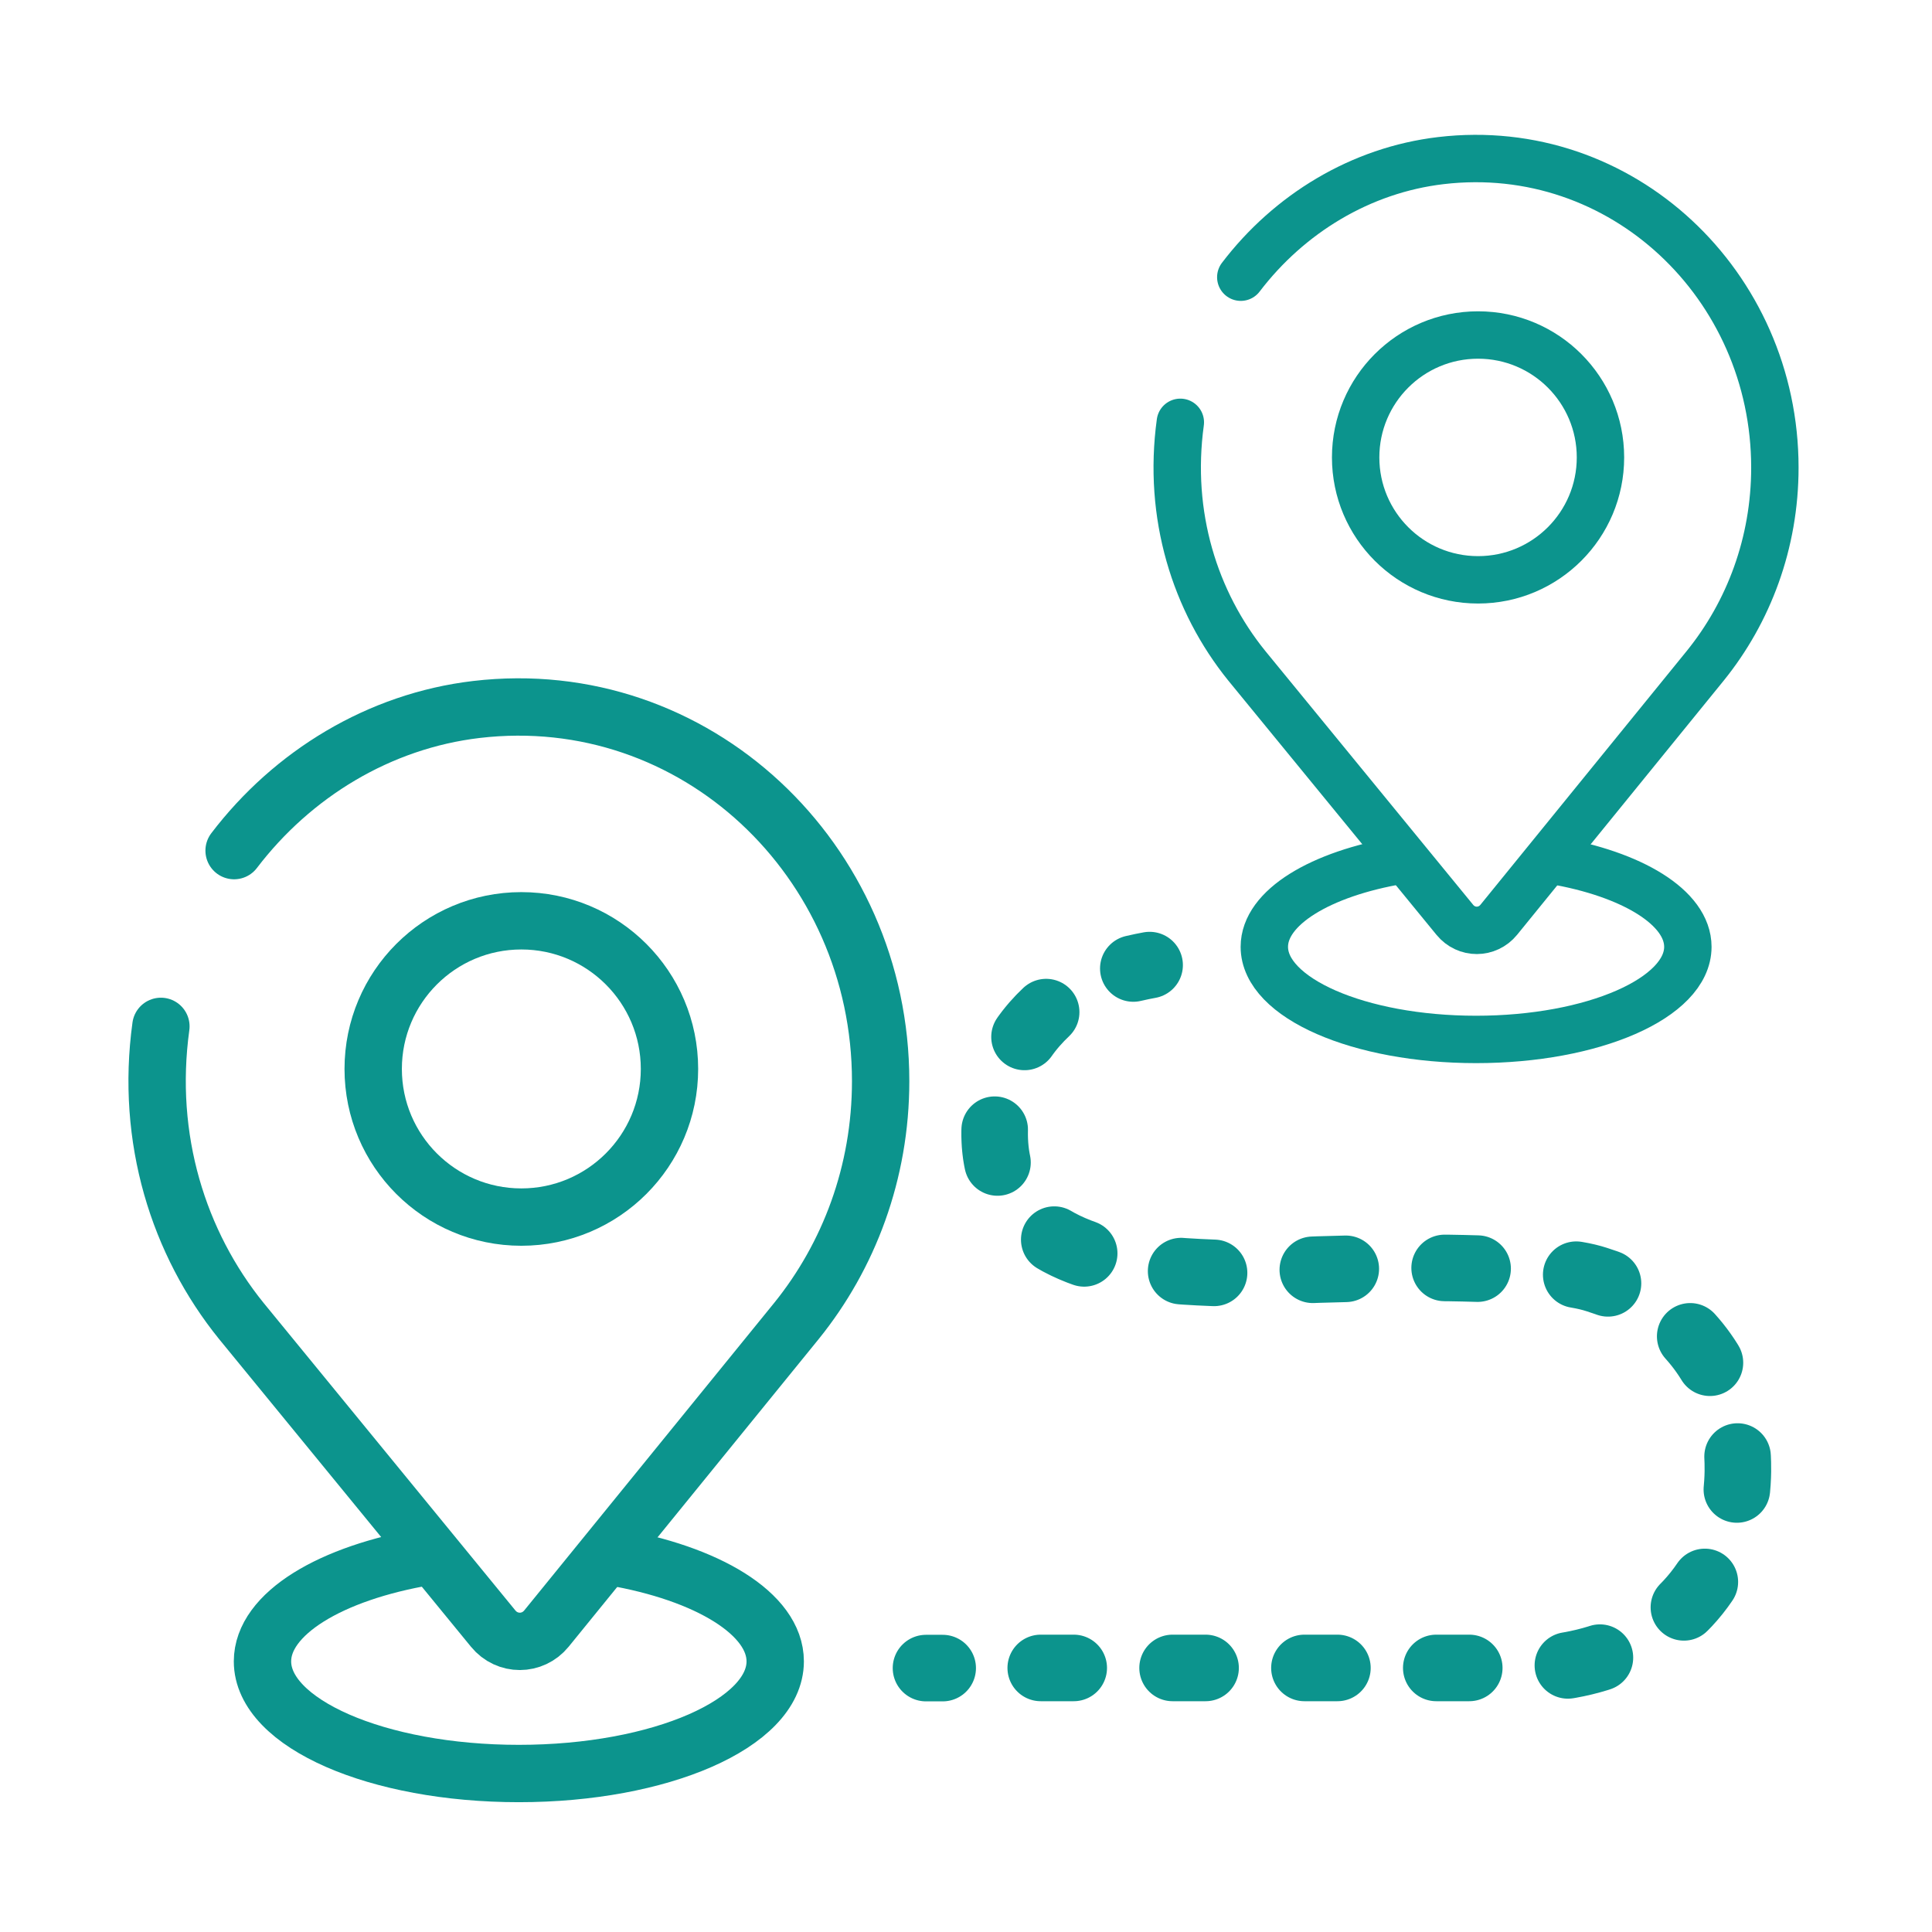
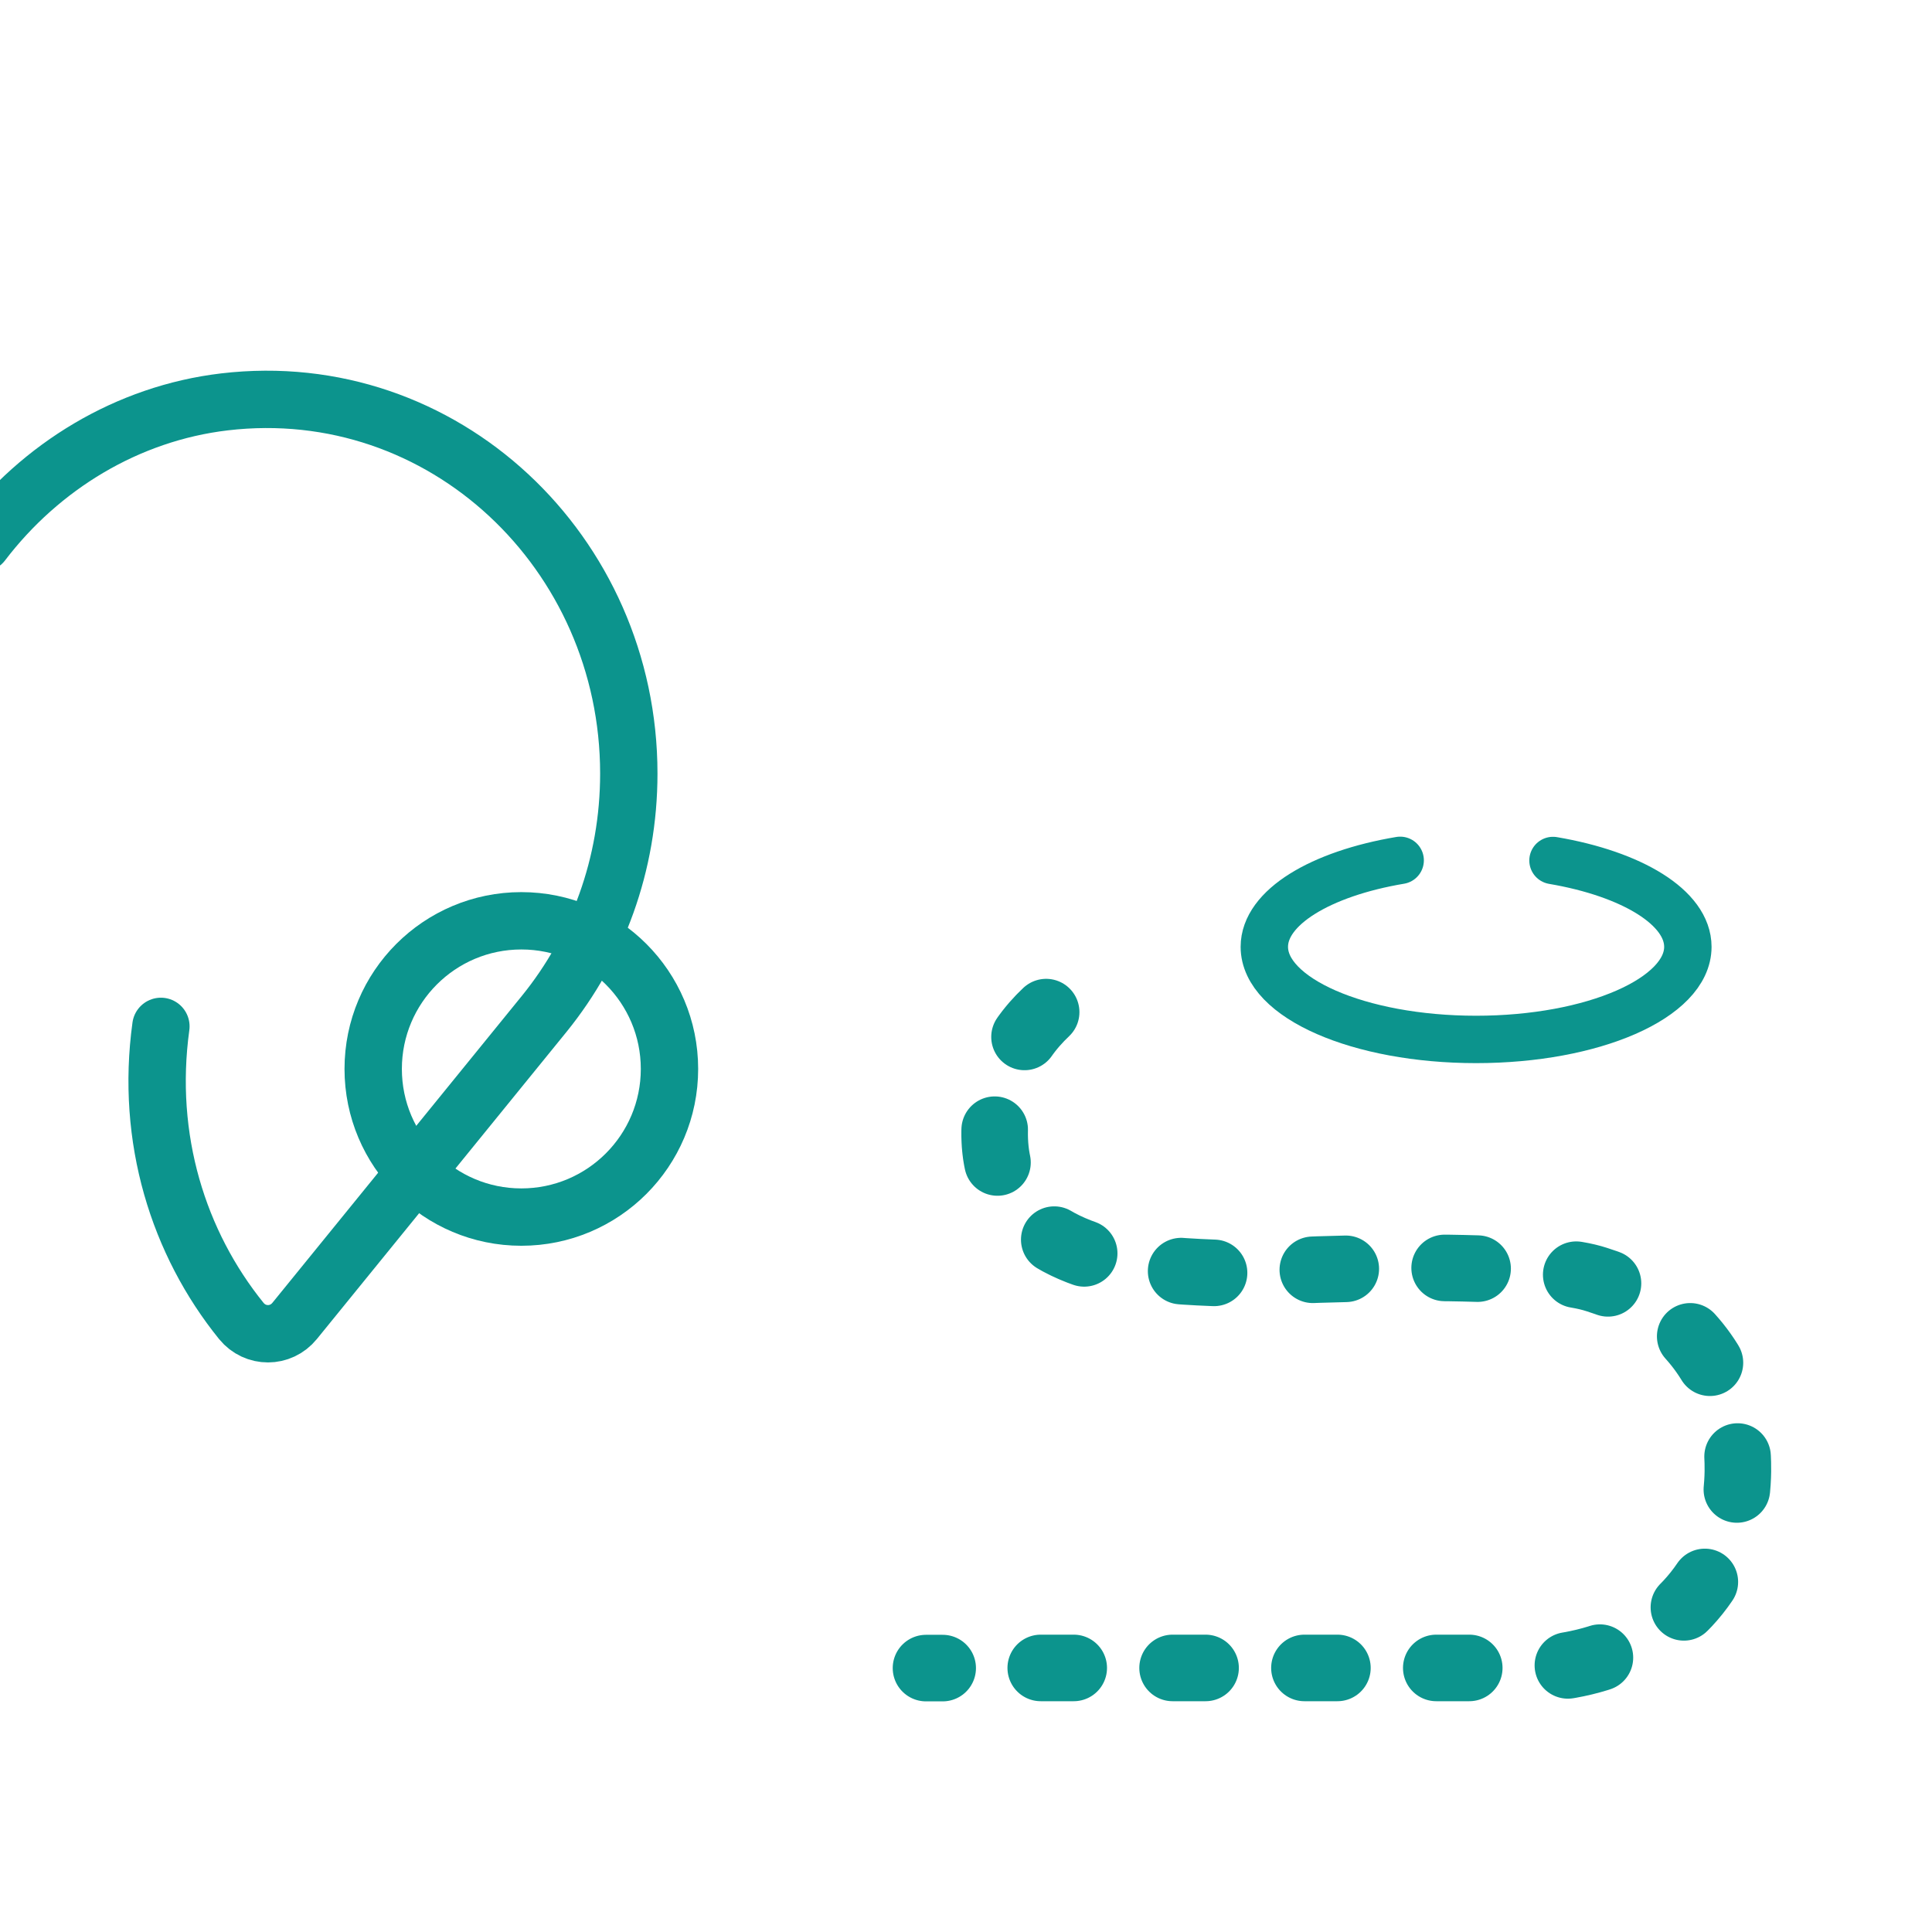
<svg xmlns="http://www.w3.org/2000/svg" id="Livello_1" version="1.1" viewBox="0 0 256 256">
  <defs>
    <style>
      .st0 {
        stroke-dasharray: 4.37 13.1;
      }

      .st0, .st1, .st2, .st3 {
        fill: none;
        stroke: #0c948d;
        stroke-linecap: round;
        stroke-miterlimit: 10;
      }

      .st0, .st2 {
        stroke-width: 8.82px;
      }

      .st1 {
        stroke-width: 6.28px;
      }

      .st3 {
        stroke-width: 7.6px;
      }
    </style>
  </defs>
  <g>
-     <path class="st2" d="M152.33,127.88c-.61.11-1.35.26-2.16.45" />
    <path class="st0" d="M138.62,134.11c-2.05,1.93-4.25,4.71-5.57,8.57-.47,1.38-3.05,9.4.93,16.08,5.43,9.11,19.38,9.63,28.43,9.96,4.14.15,3.02-.3,16.81-.62,6.46-.15,11.37-.16,16.6,0,8.31.25,12.54.4,15.77,1.45,2.98.97,9.11,3.05,13.7,9.13,4.65,6.16,4.92,12.73,4.98,15.15.07,2.49-.09,9.45-4.36,15.77-5.52,8.17-15.96,12.4-26.98,11.41h-67.48" />
    <path class="st2" d="M124.91,221.03h-2.21" />
  </g>
  <g>
    <circle class="st3" cx="69.08" cy="141.64" r="19.63" />
-     <path class="st3" d="M81.09,206.29c12.66,2.16,21.63,7.55,21.63,13.85,0,8.21-15.21,14.86-33.97,14.86s-33.97-6.65-33.97-14.86c0-6.33,9.05-11.73,21.8-13.88" />
-     <path class="st3" d="M21.32,136c-2.05,14.9,2.33,28.74,10.66,39.04l33.37,40.76c1.85,2.26,5.22,2.25,7.06-.01l33.12-40.75c6.96-8.61,11.16-19.68,11.16-31.78,0-29.3-24.58-52.66-53.57-49.25-12.87,1.52-24.36,8.54-32.1,18.7" />
+     <path class="st3" d="M21.32,136c-2.05,14.9,2.33,28.74,10.66,39.04c1.85,2.26,5.22,2.25,7.06-.01l33.12-40.75c6.96-8.61,11.16-19.68,11.16-31.78,0-29.3-24.58-52.66-53.57-49.25-12.87,1.52-24.36,8.54-32.1,18.7" />
  </g>
  <g>
-     <circle class="st1" cx="195.85" cy="60.61" r="16.22" />
    <path class="st1" d="M205.78,114.02c10.46,1.78,17.87,6.23,17.87,11.44,0,6.78-12.56,12.27-28.06,12.27s-28.06-5.49-28.06-12.27c0-5.23,7.47-9.69,18-11.46" />
-     <path class="st1" d="M156.4,55.96c-1.69,12.3,1.92,23.74,8.8,32.25l27.57,33.67c1.53,1.87,4.31,1.86,5.83-.01l27.36-33.66c5.75-7.11,9.22-16.26,9.22-26.25,0-24.2-20.3-43.5-44.25-40.68-10.63,1.25-20.12,7.05-26.52,15.45" />
  </g>
</svg>